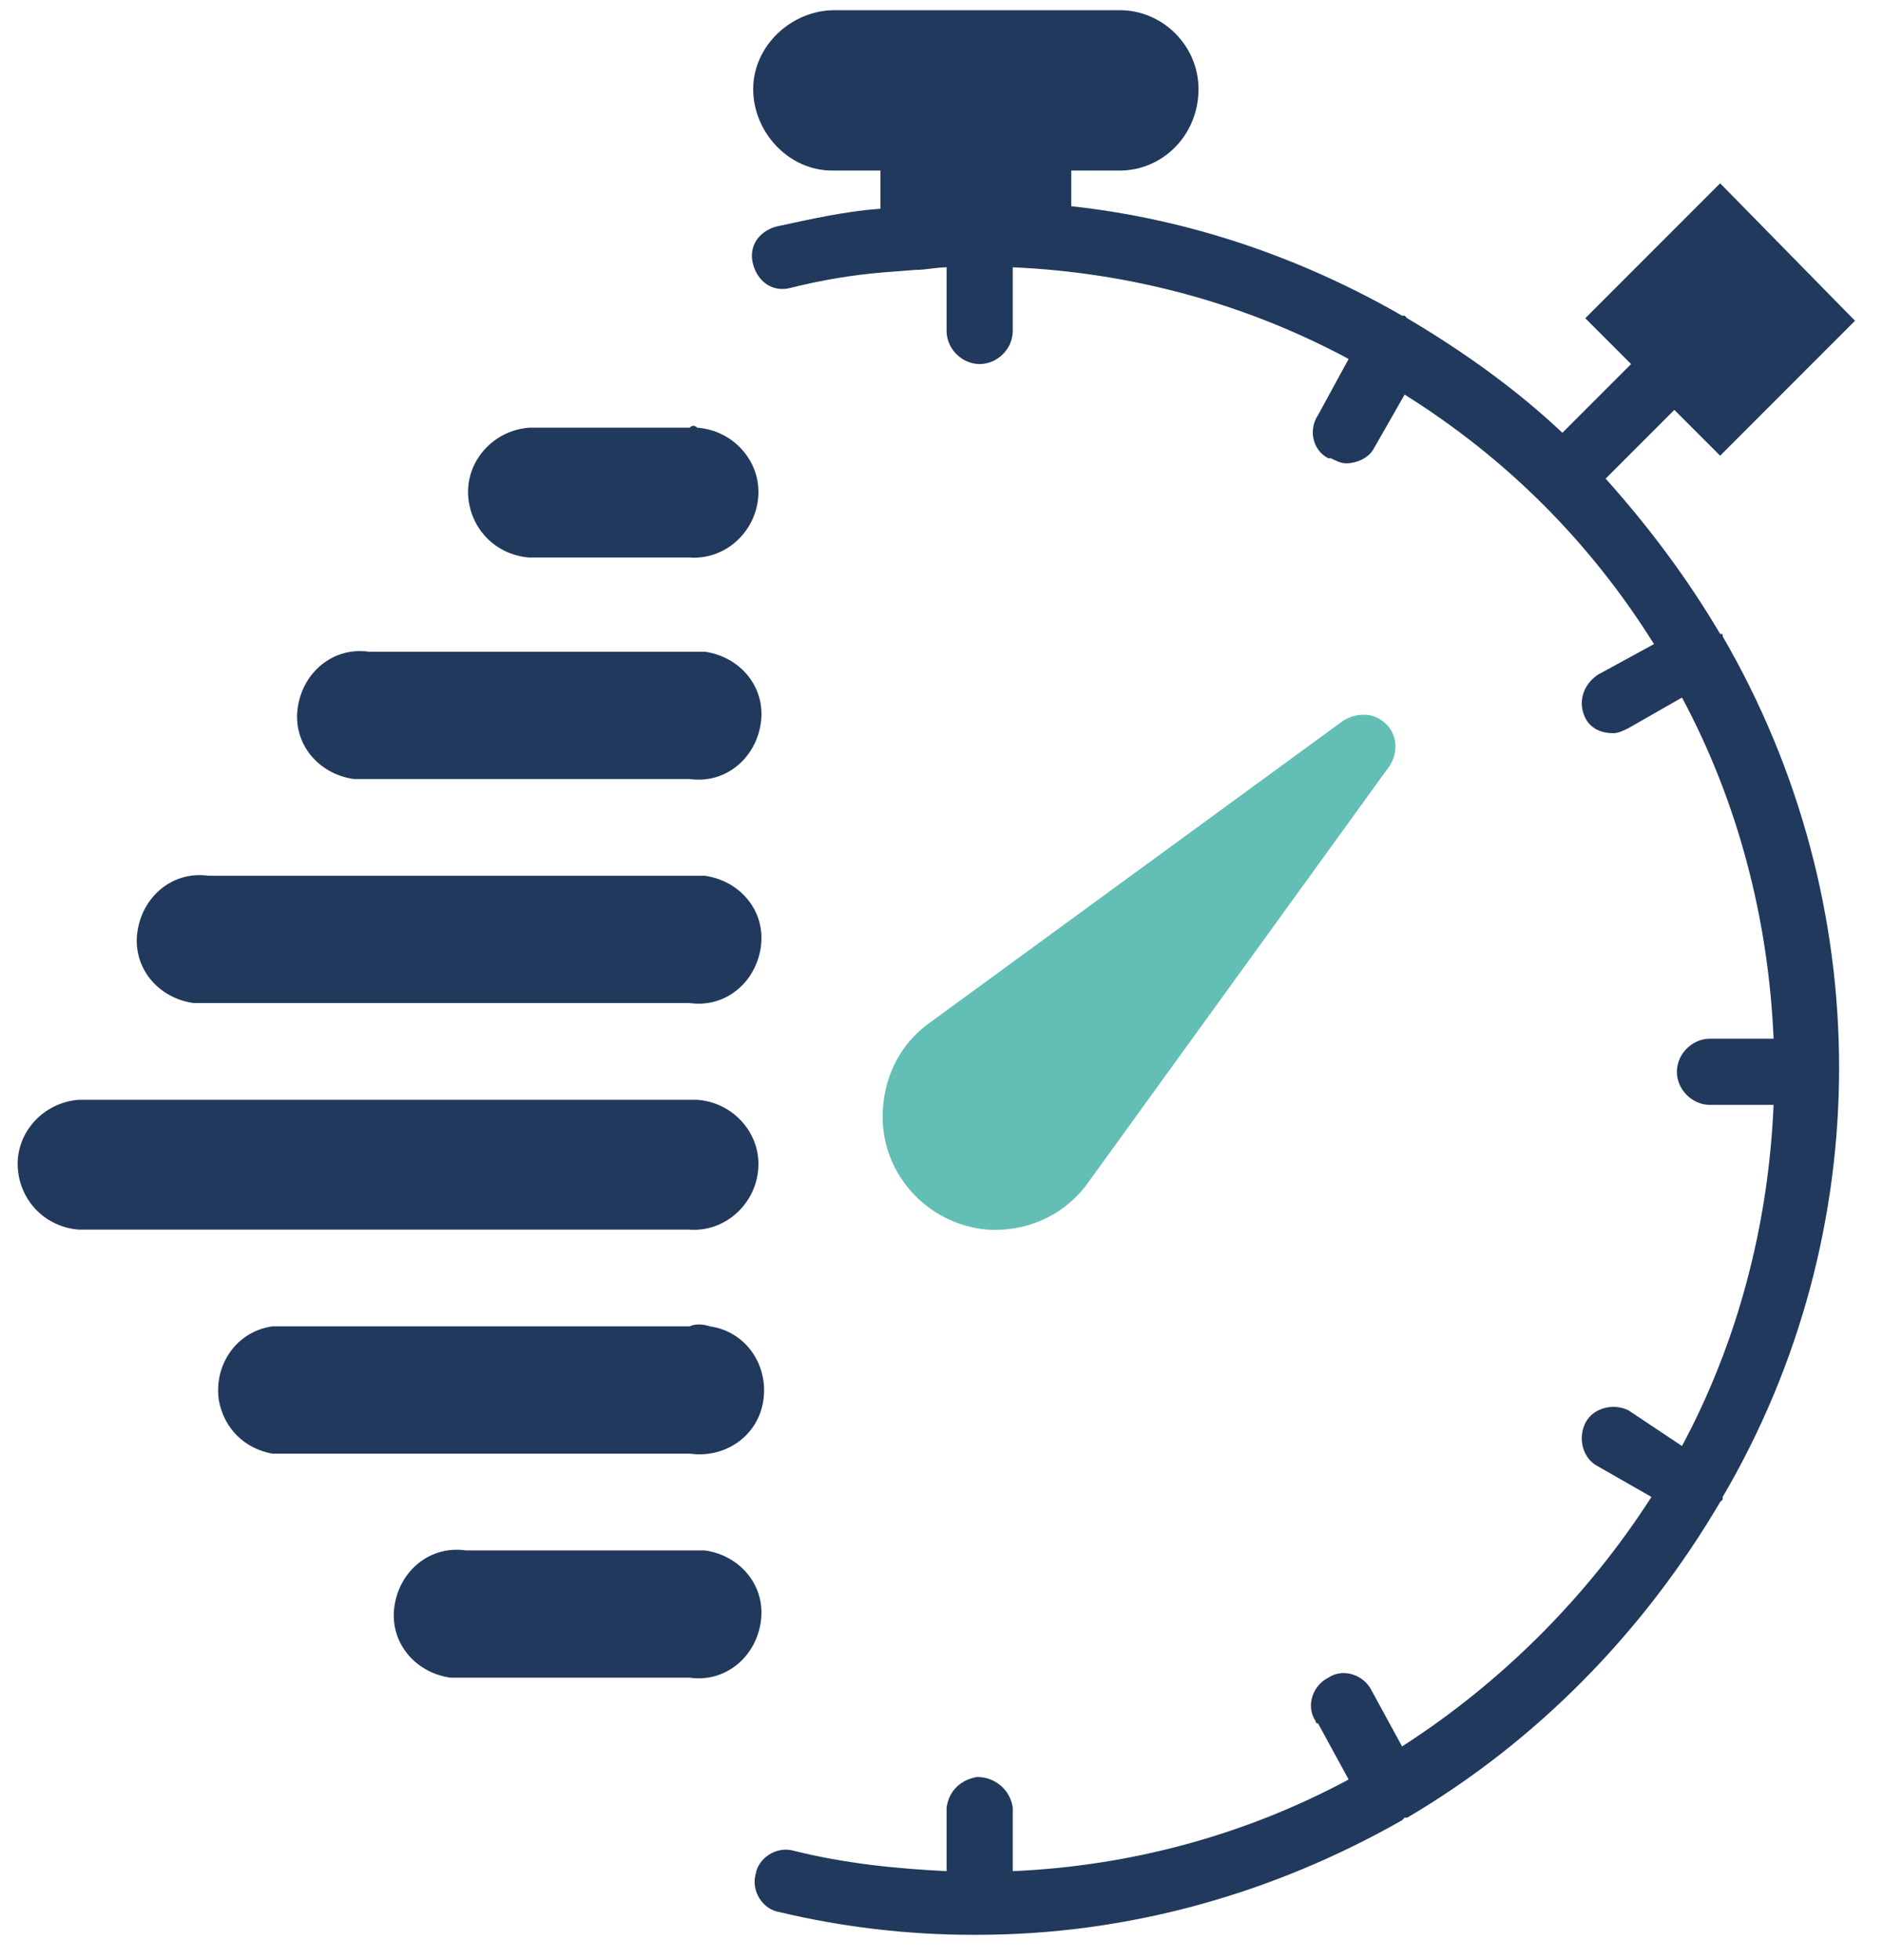
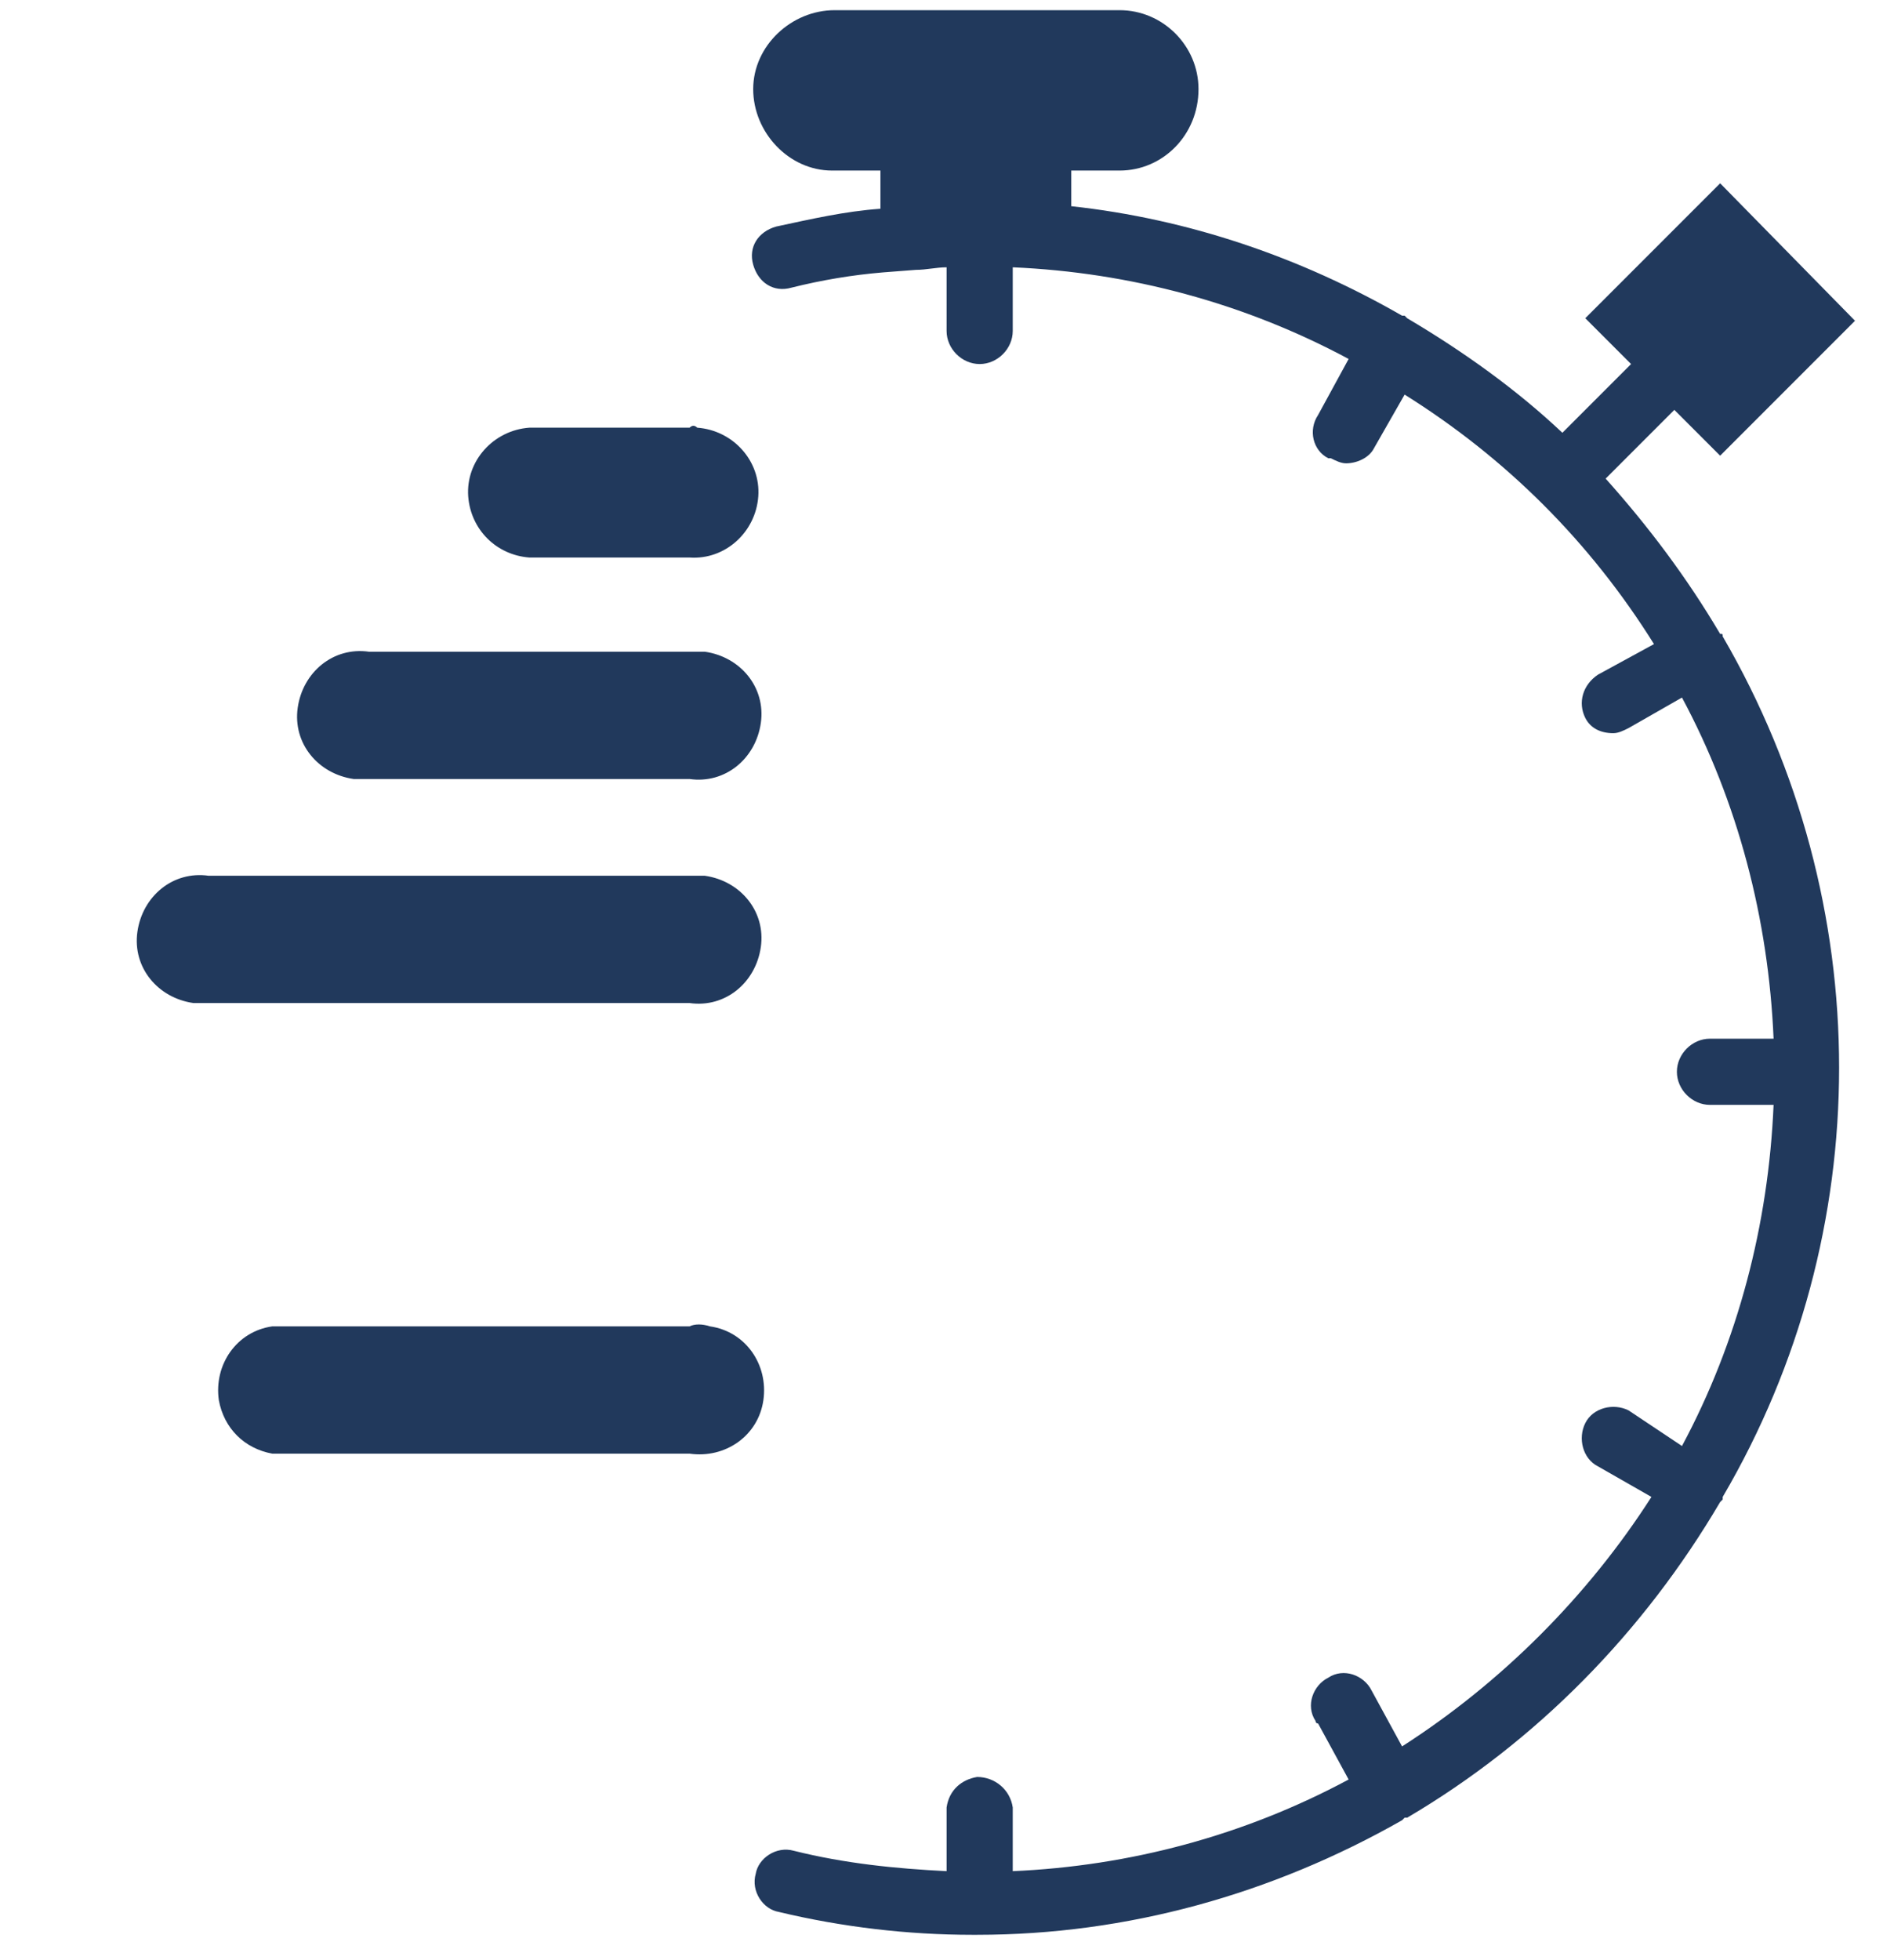
<svg xmlns="http://www.w3.org/2000/svg" version="1.1" id="Warstwa_1" x="0px" y="0px" viewBox="0 0 74 77" style="enable-background:new 0 0 74 77;" xml:space="preserve">
  <style type="text/css">
	.st0{fill:#63BFB6;}
	.st1{fill:#21395C;}
</style>
  <title>Obszar roboczy 11</title>
  <g>
    <g>
-       <path class="st0" d="M42.8,46.4l11.8-16.3c0.4-0.6,0.3-1.4-0.3-1.8c-0.4-0.3-1-0.3-1.5,0L36.5,40.2c-1.1,0.8-1.7,2-1.8,3.3    c-0.2,2.5,1.7,4.6,4.1,4.8C40.4,48.4,41.9,47.7,42.8,46.4L42.8,46.4z" />
      <path class="st1" d="M67.7,25C67.7,25,67.7,24.9,67.7,25c0-0.1,0-0.1-0.1-0.1c-1.3-2.2-2.8-4.2-4.5-6.1l2.7-2.7l1.8,1.8l5.3-5.3    l-5.3-5.4l-5.3,5.3l1.8,1.8L61.4,17c-1.8-1.7-3.9-3.2-6.1-4.5l-0.1-0.1h-0.1c-4-2.3-8.4-3.8-13-4.3V6.7h1.9c1.7,0,3.1-1.4,3.1-3.2    c0-1.7-1.4-3.1-3.1-3.1H32.8c-1.7,0-3.2,1.4-3.2,3.1c0,1.7,1.4,3.2,3.1,3.2c0,0,0,0,0,0h1.9v1.5c-1.4,0.1-2.7,0.4-4.1,0.7    c-0.7,0.2-1.1,0.8-0.9,1.5c0.2,0.7,0.8,1.1,1.5,0.9c1.2-0.3,2.4-0.5,3.6-0.6l1.3-0.1c0.4,0,0.8-0.1,1.2-0.1l0,0V13    c0,0.7,0.6,1.3,1.3,1.3c0.7,0,1.3-0.6,1.3-1.3v-2.5c4.6,0.2,9.1,1.4,13.2,3.6l-1.2,2.2c-0.4,0.6-0.2,1.4,0.4,1.7c0,0,0,0,0.1,0    c0.2,0.1,0.4,0.2,0.6,0.2c0.4,0,0.9-0.2,1.1-0.6l1.2-2.1c4,2.5,7.3,5.8,9.8,9.8l-2.2,1.2c-0.6,0.4-0.8,1.1-0.5,1.7    c0.2,0.4,0.6,0.6,1.1,0.6c0.2,0,0.4-0.1,0.6-0.2l2.1-1.2c2.2,4.1,3.4,8.7,3.6,13.4h-2.5c-0.7,0-1.3,0.6-1.3,1.3    c0,0.7,0.6,1.3,1.3,1.3h2.5c-0.2,4.7-1.4,9.3-3.6,13.4L64,55.4c-0.6-0.3-1.4-0.1-1.7,0.5s-0.1,1.4,0.5,1.7l2.1,1.2    c-2.5,3.9-5.9,7.3-9.8,9.8l-1.2-2.2c-0.3-0.6-1.1-0.9-1.7-0.5c-0.6,0.3-0.9,1.1-0.5,1.7c0,0,0,0.1,0.1,0.1l1.2,2.2    c-4.1,2.2-8.6,3.4-13.2,3.6V71c-0.1-0.7-0.7-1.2-1.4-1.2c-0.6,0.1-1.1,0.5-1.2,1.2v2.5c-2-0.1-4-0.3-6-0.8    c-0.7-0.2-1.4,0.3-1.5,0.9c-0.2,0.7,0.3,1.4,0.9,1.5l0,0c2.5,0.6,5.1,0.9,7.6,0.9h0.2c5.9,0,11.6-1.6,16.7-4.5l0.1-0.1    c0,0,0,0,0.1,0c5.1-3,9.3-7.3,12.3-12.4c0,0,0.1-0.1,0.1-0.1c0,0,0-0.1,0-0.1C73.8,48.4,73.8,35.5,67.7,25L67.7,25z" />
      <path class="st1" d="M27.1,16.8h-6.3c-1.4,0.1-2.5,1.3-2.4,2.7c0.1,1.3,1.1,2.3,2.4,2.4h6.3c1.4,0.1,2.6-1,2.7-2.4    c0.1-1.4-1-2.6-2.4-2.7C27.3,16.7,27.2,16.7,27.1,16.8z" />
      <path class="st1" d="M27.1,25.6H14.5c-1.4-0.2-2.6,0.8-2.8,2.2c-0.2,1.4,0.8,2.6,2.2,2.8c0.2,0,0.4,0,0.6,0h12.6    c1.4,0.2,2.6-0.8,2.8-2.2c0.2-1.4-0.8-2.6-2.2-2.8C27.5,25.6,27.3,25.6,27.1,25.6z" />
      <path class="st1" d="M27.1,34.4H8.2c-1.4-0.2-2.6,0.8-2.8,2.2c-0.2,1.4,0.8,2.6,2.2,2.8c0.2,0,0.4,0,0.6,0h18.9    c1.4,0.2,2.6-0.8,2.8-2.2c0.2-1.4-0.8-2.6-2.2-2.8C27.5,34.4,27.3,34.4,27.1,34.4z" />
-       <path class="st1" d="M27.1,43.2h-24c-1.4,0.1-2.5,1.3-2.4,2.7c0.1,1.3,1.1,2.3,2.4,2.4h24c1.4,0.1,2.6-1,2.7-2.4s-1-2.6-2.4-2.7    C27.3,43.2,27.2,43.2,27.1,43.2z" />
      <path class="st1" d="M27.1,52.1H10.7c-1.4,0.2-2.3,1.5-2.1,2.9c0.2,1.1,1,1.9,2.1,2.1h16.4c1.4,0.2,2.7-0.7,2.9-2.1    s-0.7-2.7-2.1-2.9C27.6,52,27.3,52,27.1,52.1z" />
-       <path class="st1" d="M27.1,60.9h-8.8c-1.4-0.2-2.6,0.8-2.8,2.2c-0.2,1.4,0.8,2.6,2.2,2.8c0.2,0,0.4,0,0.6,0h8.8    c1.4,0.2,2.6-0.8,2.8-2.2c0.2-1.4-0.8-2.6-2.2-2.8C27.5,60.9,27.3,60.9,27.1,60.9z" />
    </g>
  </g>
</svg>